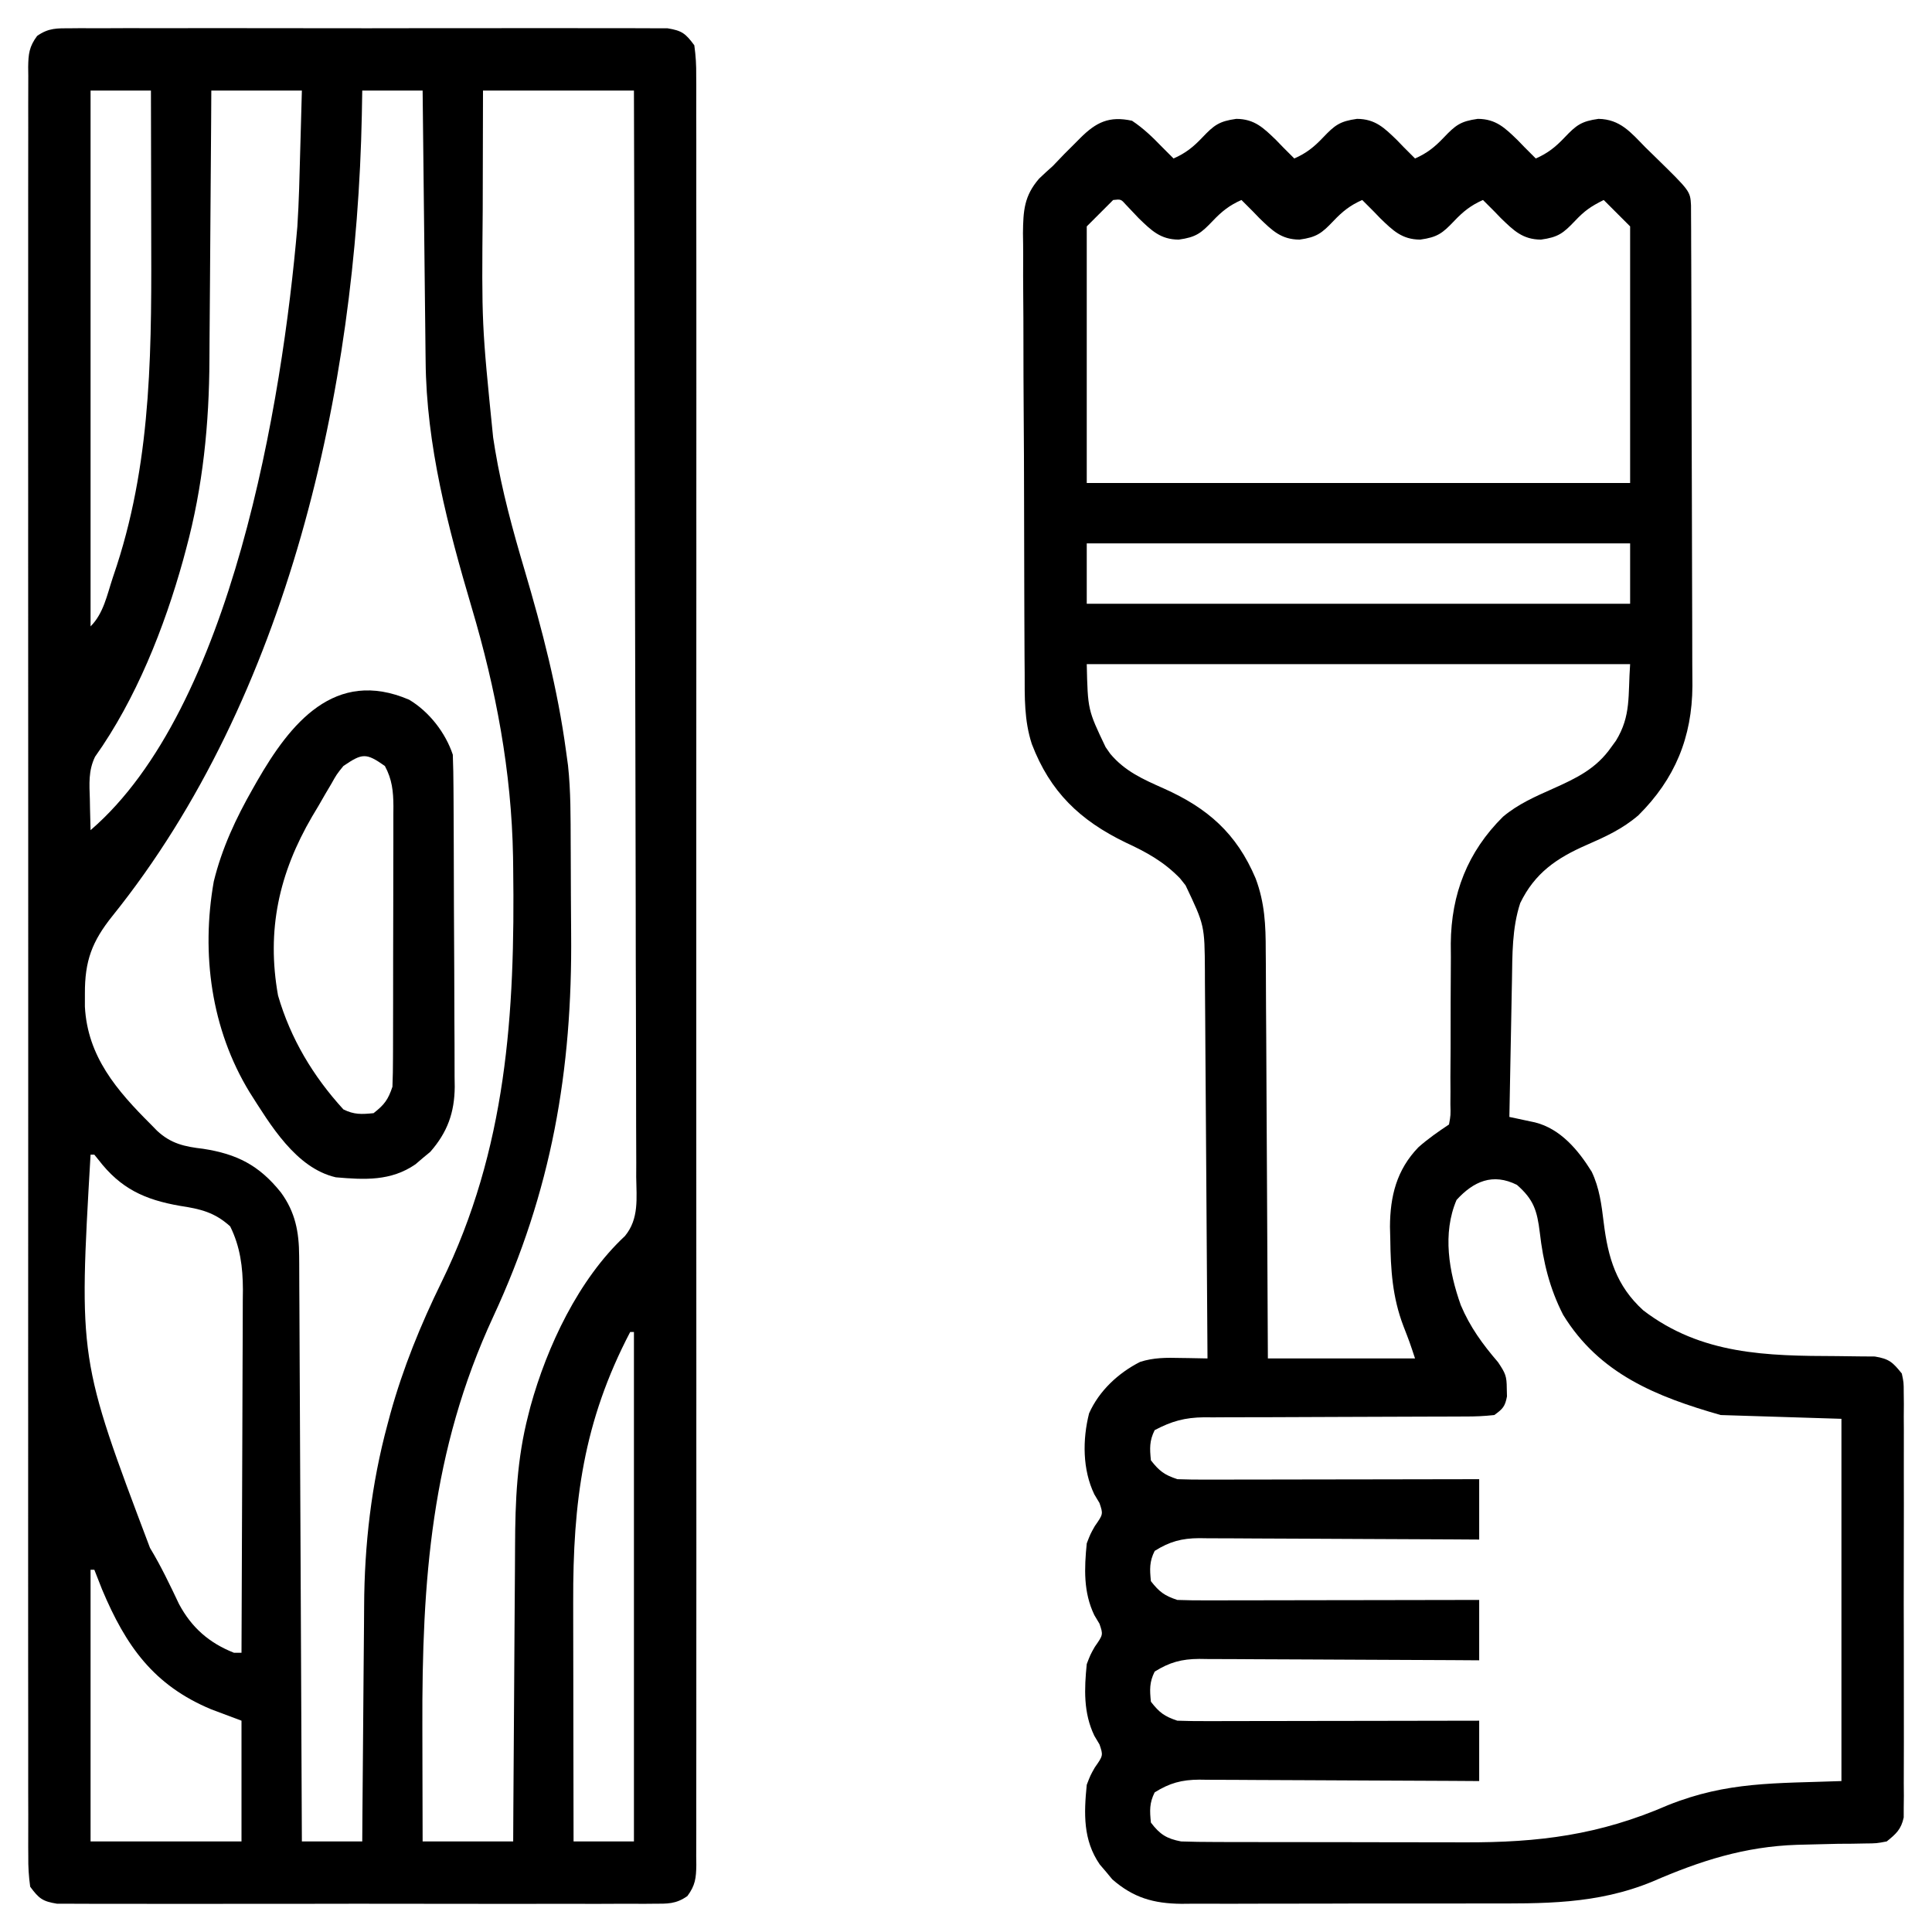
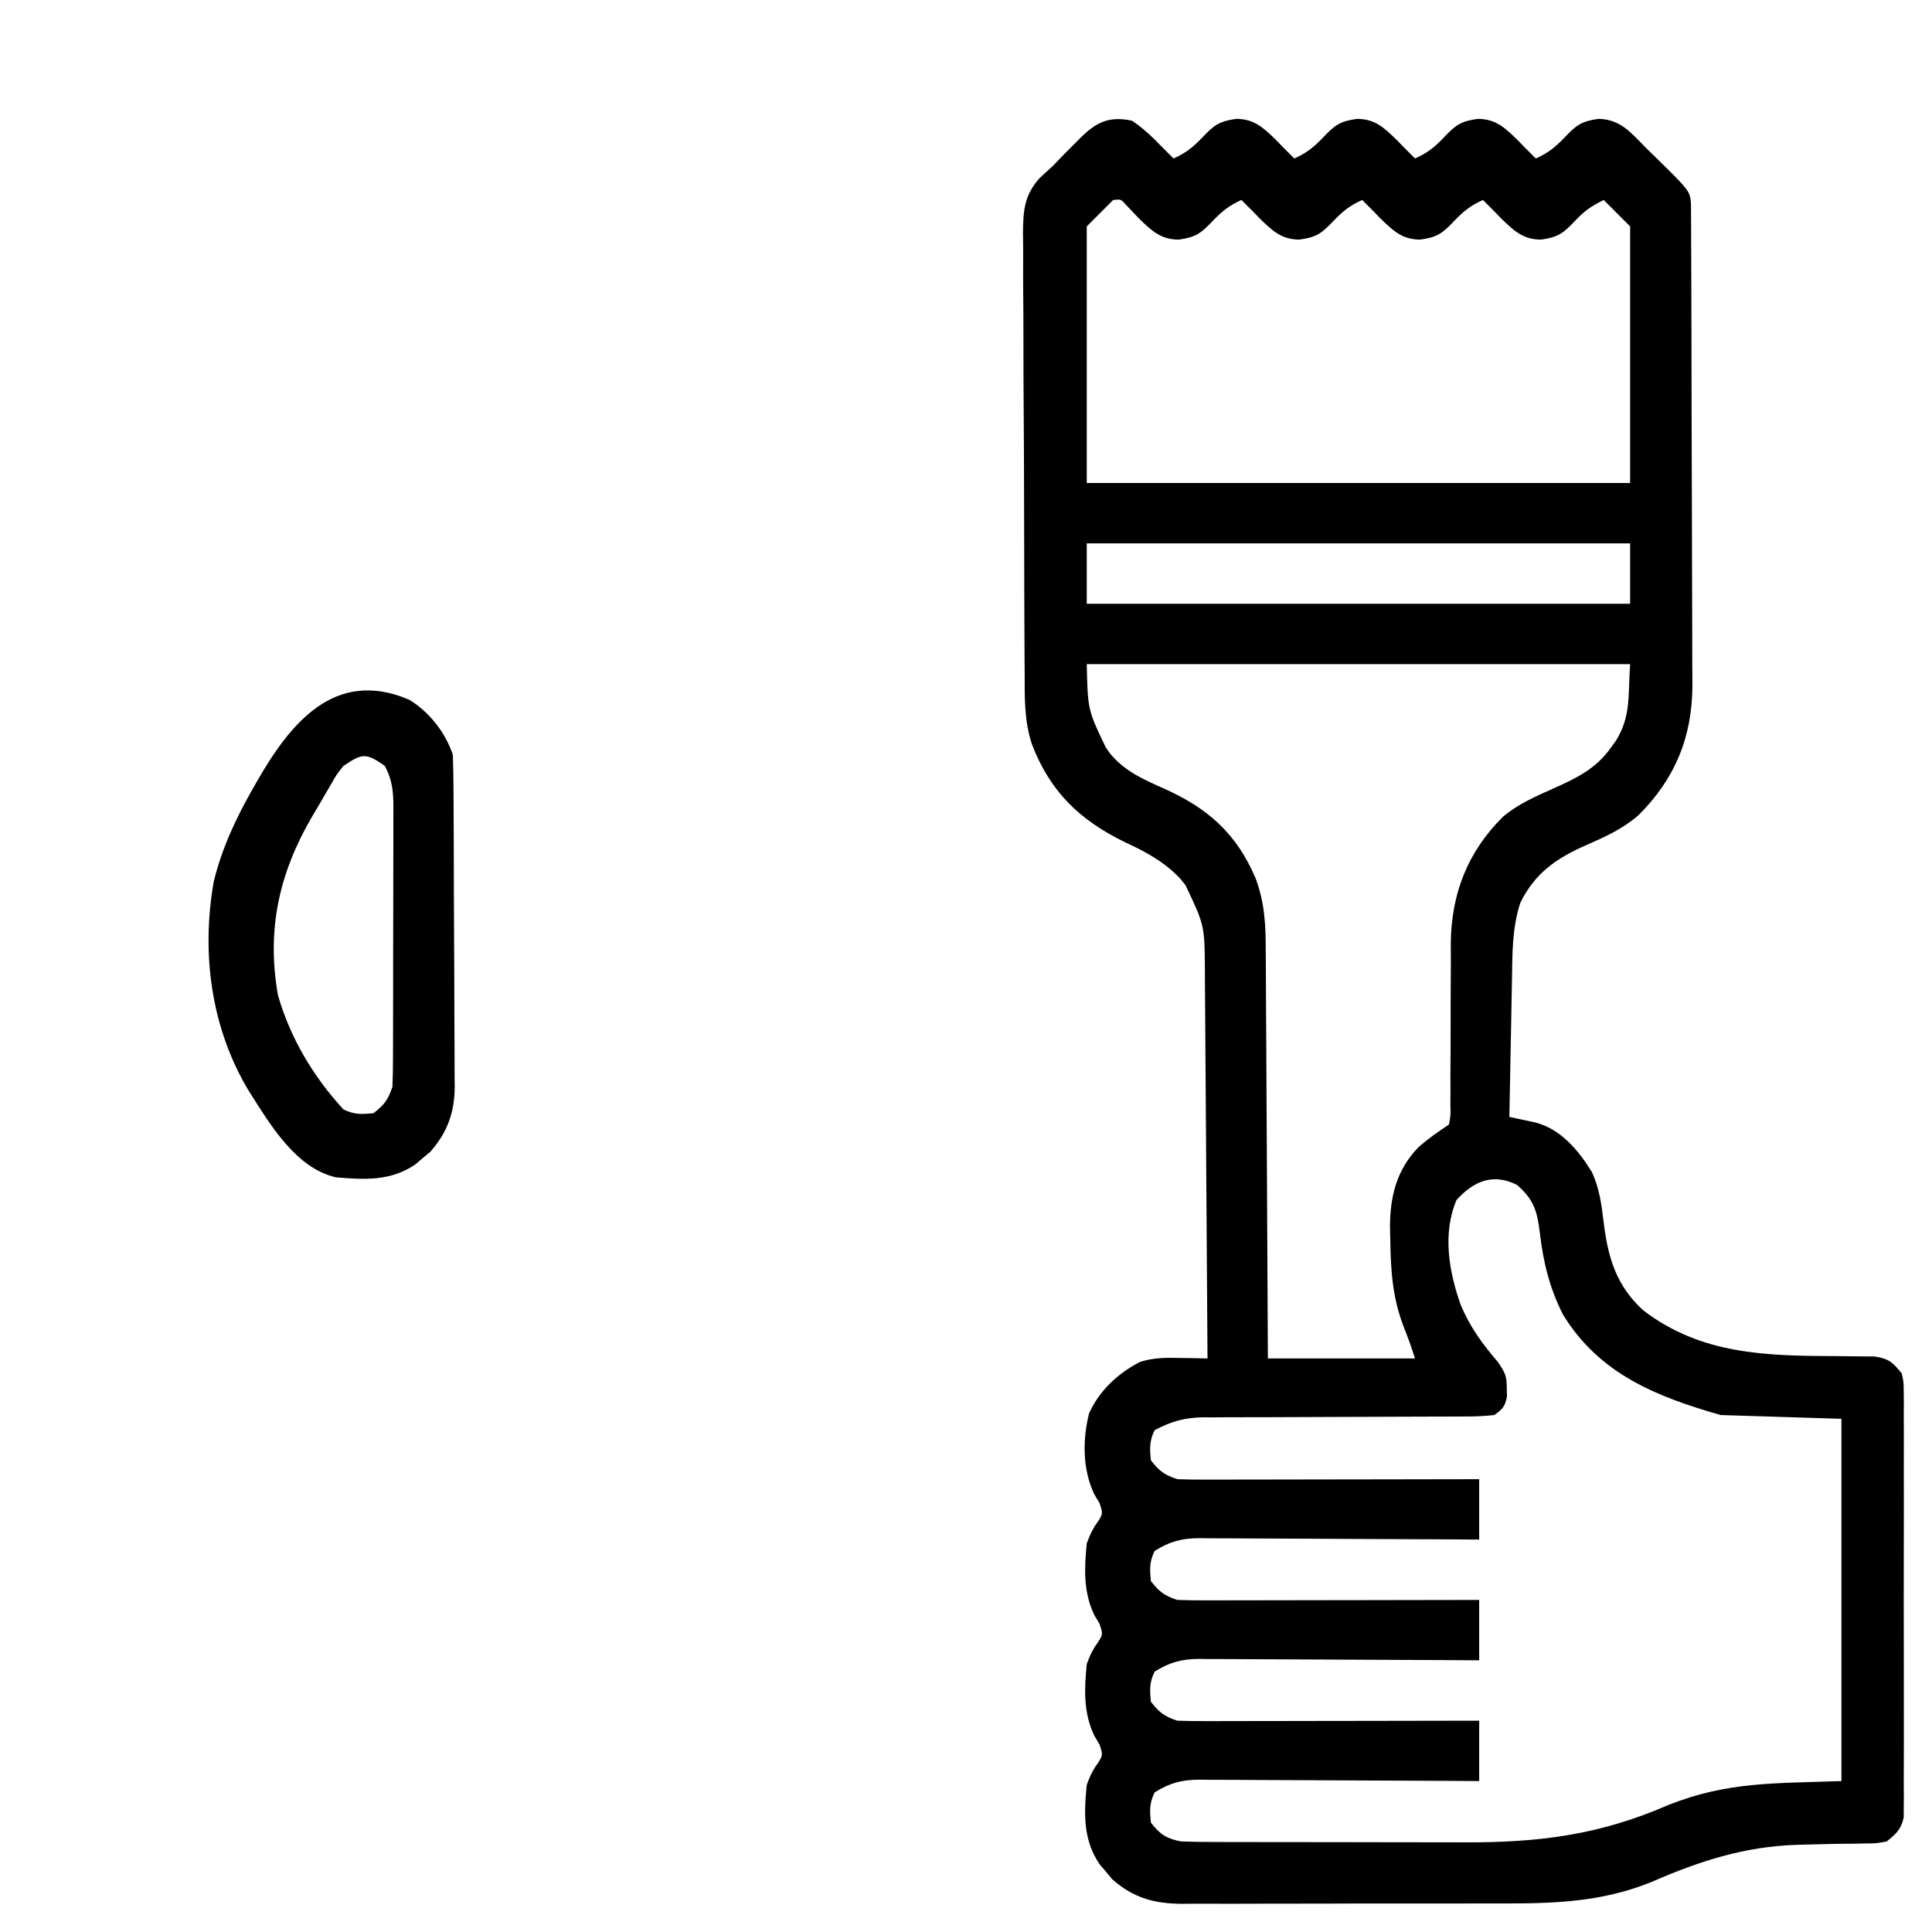
<svg xmlns="http://www.w3.org/2000/svg" version="1.1" width="512" height="512">
-   <path d="M0 0 C1.03 -0.009 1.03 -0.009 2.081 -0.019 C4.381 -0.035 6.68 -0.022 8.98 -0.01 C10.63 -0.015 12.279 -0.022 13.928 -0.031 C18.408 -0.049 22.887 -0.042 27.366 -0.029 C32.051 -0.019 36.737 -0.029 41.422 -0.035 C49.29 -0.042 57.159 -0.033 65.027 -0.014 C74.127 0.008 83.227 0.001 92.327 -0.021 C100.137 -0.039 107.947 -0.042 115.757 -0.031 C120.423 -0.025 125.088 -0.024 129.754 -0.037 C134.141 -0.049 138.527 -0.041 142.913 -0.018 C144.524 -0.012 146.135 -0.014 147.746 -0.023 C149.943 -0.034 152.139 -0.02 154.336 0 C156.181 0.002 156.181 0.002 158.063 0.005 C161.925 0.631 162.849 1.385 165.168 4.508 C165.56 7.339 165.706 9.78 165.671 12.61 C165.677 13.438 165.683 14.265 165.689 15.117 C165.704 17.908 165.69 20.698 165.676 23.488 C165.681 25.502 165.687 27.515 165.695 29.529 C165.712 35.076 165.703 40.623 165.691 46.171 C165.682 52.147 165.696 58.124 165.707 64.101 C165.724 75.138 165.722 86.175 165.711 97.211 C165.701 107.406 165.698 117.601 165.703 127.797 C165.704 128.472 165.704 129.148 165.704 129.844 C165.705 132.587 165.707 135.329 165.708 138.072 C165.72 163.812 165.709 189.552 165.688 215.292 C165.669 238.171 165.67 261.05 165.689 283.93 C165.711 309.622 165.719 335.314 165.707 361.006 C165.706 363.744 165.704 366.482 165.703 369.219 C165.703 369.893 165.703 370.568 165.702 371.262 C165.698 381.452 165.703 391.642 165.713 401.832 C165.725 413.415 165.721 424.999 165.7 436.583 C165.689 442.497 165.685 448.411 165.699 454.326 C165.71 459.734 165.704 465.142 165.683 470.55 C165.678 472.513 165.681 474.475 165.69 476.437 C165.702 479.094 165.69 481.749 165.671 484.406 C165.685 485.563 165.685 485.563 165.7 486.743 C165.651 490.215 165.427 492.159 163.331 494.983 C160.273 497.139 158.059 497.011 154.336 497.016 C153.306 497.025 153.306 497.025 152.255 497.035 C149.955 497.051 147.656 497.038 145.355 497.026 C143.706 497.031 142.057 497.038 140.408 497.047 C135.928 497.065 131.449 497.058 126.97 497.045 C122.285 497.035 117.599 497.044 112.914 497.051 C105.046 497.058 97.177 497.048 89.309 497.029 C80.209 497.008 71.109 497.015 62.009 497.037 C54.199 497.055 46.389 497.057 38.579 497.047 C33.913 497.041 29.247 497.04 24.582 497.053 C20.195 497.065 15.809 497.057 11.423 497.034 C9.812 497.028 8.201 497.03 6.59 497.039 C4.393 497.05 2.197 497.036 0 497.016 C-1.845 497.014 -1.845 497.014 -3.727 497.011 C-7.589 496.385 -8.514 495.631 -10.832 492.508 C-11.224 489.677 -11.37 487.236 -11.335 484.406 C-11.341 483.578 -11.347 482.751 -11.353 481.899 C-11.368 479.108 -11.354 476.318 -11.34 473.527 C-11.345 471.514 -11.351 469.5 -11.359 467.487 C-11.376 461.94 -11.367 456.393 -11.355 450.845 C-11.346 444.868 -11.36 438.892 -11.371 432.915 C-11.388 421.878 -11.386 410.841 -11.375 399.805 C-11.365 389.609 -11.363 379.414 -11.367 369.219 C-11.368 368.544 -11.368 367.868 -11.368 367.172 C-11.369 364.429 -11.371 361.687 -11.372 358.944 C-11.384 333.204 -11.373 307.464 -11.352 281.724 C-11.333 258.845 -11.334 235.965 -11.354 213.086 C-11.375 187.394 -11.383 161.702 -11.371 136.01 C-11.37 133.272 -11.369 130.534 -11.367 127.797 C-11.367 127.122 -11.367 126.448 -11.366 125.754 C-11.362 115.564 -11.367 105.374 -11.377 95.184 C-11.389 83.6 -11.385 72.017 -11.364 60.433 C-11.354 54.519 -11.35 48.604 -11.363 42.69 C-11.375 37.282 -11.368 31.874 -11.347 26.465 C-11.342 24.503 -11.345 22.541 -11.354 20.579 C-11.366 17.922 -11.354 15.267 -11.335 12.61 C-11.345 11.839 -11.354 11.068 -11.364 10.273 C-11.315 6.801 -11.091 4.857 -8.995 2.033 C-5.937 -0.124 -3.723 0.005 0 0 Z M5.168 16.508 C5.168 63.368 5.168 110.228 5.168 158.508 C8.616 155.06 9.527 150.194 11.043 145.633 C11.4 144.561 11.757 143.489 12.125 142.385 C21.635 113.033 21.322 83.247 21.237 52.754 C21.226 48.657 21.222 44.56 21.217 40.463 C21.206 32.478 21.189 24.493 21.168 16.508 C15.888 16.508 10.608 16.508 5.168 16.508 Z M37.168 16.508 C37.153 19.13 37.139 21.751 37.124 24.452 C37.073 33.193 37.006 41.934 36.932 50.675 C36.888 55.966 36.849 61.256 36.822 66.547 C36.795 71.669 36.755 76.792 36.705 81.914 C36.688 83.851 36.677 85.788 36.67 87.726 C36.609 104.799 34.953 121.48 30.48 138.008 C30.225 138.962 29.969 139.915 29.706 140.898 C24.718 158.837 17.204 177.811 6.355 193.055 C4.56 196.765 4.848 200.262 4.98 204.32 C4.994 205.109 5.008 205.897 5.021 206.709 C5.057 208.642 5.11 210.575 5.168 212.508 C42.601 180.337 56.009 98.716 59.969 52.578 C60.406 45.833 60.552 39.076 60.73 32.32 C60.774 30.781 60.817 29.241 60.861 27.701 C60.968 23.97 61.068 20.239 61.168 16.508 C53.248 16.508 45.328 16.508 37.168 16.508 Z M77.168 16.508 C77.131 18.649 77.093 20.79 77.055 22.996 C75.607 95.408 57.563 177.282 10.988 235.219 C5.538 242.017 3.622 247.158 3.668 255.883 C3.667 257.004 3.666 258.125 3.666 259.28 C4.363 272.499 12.104 281.48 21.168 290.508 C21.954 291.313 21.954 291.313 22.756 292.135 C26.46 295.609 30.11 296.382 34.98 296.945 C43.955 298.328 49.835 301.305 55.605 308.508 C59.432 313.741 60.417 318.98 60.446 325.38 C60.452 326.046 60.458 326.713 60.464 327.4 C60.481 329.62 60.484 331.84 60.487 334.06 C60.496 335.657 60.506 337.254 60.517 338.851 C60.545 343.177 60.56 347.503 60.573 351.829 C60.588 356.353 60.615 360.878 60.641 365.402 C60.687 373.965 60.724 382.529 60.757 391.092 C60.796 400.843 60.845 410.594 60.895 420.345 C60.999 440.399 61.088 460.453 61.168 480.508 C66.448 480.508 71.728 480.508 77.168 480.508 C77.183 478.22 77.197 475.931 77.212 473.573 C77.263 465.93 77.33 458.287 77.404 450.643 C77.448 446.019 77.487 441.394 77.514 436.769 C77.541 432.289 77.581 427.808 77.631 423.328 C77.648 421.636 77.659 419.945 77.666 418.253 C77.733 401.915 79.582 385.814 83.855 370.008 C84.109 369.057 84.362 368.106 84.624 367.127 C87.97 355.045 92.665 343.539 98.173 332.291 C115.446 296.983 117.686 261.134 117.168 222.508 C117.155 221.54 117.143 220.573 117.13 219.576 C116.726 196.926 112.601 175.17 106.168 153.508 C99.87 132.184 94.143 110.525 93.963 88.142 C93.953 87.361 93.943 86.579 93.933 85.774 C93.901 83.226 93.876 80.677 93.852 78.129 C93.831 76.348 93.81 74.568 93.789 72.787 C93.734 68.126 93.684 63.466 93.636 58.805 C93.585 54.039 93.53 49.272 93.475 44.506 C93.367 35.173 93.266 25.841 93.168 16.508 C87.888 16.508 82.608 16.508 77.168 16.508 Z M109.168 16.508 C109.147 23.701 109.127 30.894 109.116 38.087 C109.111 41.439 109.104 44.791 109.093 48.143 C108.82 78.394 108.82 78.394 111.855 108.445 C112.028 109.533 112.201 110.621 112.38 111.742 C114.194 122.566 117.047 132.999 120.168 143.508 C124.854 159.376 128.949 175.084 131.168 191.508 C131.431 193.411 131.431 193.411 131.698 195.352 C132.443 202.224 132.374 209.135 132.406 216.039 C132.41 216.783 132.414 217.527 132.419 218.293 C132.439 222.245 132.454 226.196 132.463 230.148 C132.472 233.36 132.493 236.571 132.525 239.782 C132.881 276.283 127.319 308.212 111.867 341.473 C95.41 377.009 92.969 411.445 93.099 450.163 C93.11 453.596 93.114 457.03 93.119 460.463 C93.13 467.145 93.147 473.826 93.168 480.508 C101.088 480.508 109.008 480.508 117.168 480.508 C117.183 477.618 117.197 474.728 117.212 471.75 C117.263 462.151 117.329 452.551 117.404 442.952 C117.448 437.138 117.488 431.324 117.514 425.51 C117.541 419.888 117.581 414.266 117.631 408.645 C117.648 406.511 117.659 404.377 117.666 402.243 C117.704 390.292 118.164 379.119 121.168 367.508 C121.456 366.377 121.456 366.377 121.749 365.224 C126.155 349.262 134.52 331.505 146.78 320.072 C150.56 315.5 149.841 310.051 149.769 304.397 C149.776 302.552 149.776 302.552 149.782 300.669 C149.789 297.262 149.773 293.856 149.748 290.449 C149.727 286.772 149.734 283.095 149.738 279.418 C149.74 273.05 149.725 266.683 149.697 260.315 C149.656 251.108 149.643 241.901 149.637 232.695 C149.626 217.757 149.592 202.819 149.545 187.881 C149.499 173.372 149.464 158.862 149.443 144.352 C149.441 143.458 149.44 142.563 149.439 141.641 C149.432 137.154 149.426 132.666 149.42 128.179 C149.368 90.955 149.278 53.731 149.168 16.508 C135.968 16.508 122.768 16.508 109.168 16.508 Z M5.168 298.508 C2.018 352.725 2.018 352.725 20.917 402.715 C23.827 407.519 26.211 412.552 28.621 417.621 C31.957 423.846 36.59 427.907 43.168 430.508 C43.828 430.508 44.488 430.508 45.168 430.508 C45.238 417.103 45.291 403.699 45.323 390.294 C45.339 384.07 45.36 377.845 45.394 371.62 C45.427 365.61 45.445 359.599 45.453 353.589 C45.458 351.299 45.469 349.009 45.485 346.72 C45.507 343.505 45.51 340.291 45.509 337.077 C45.519 336.136 45.53 335.196 45.541 334.228 C45.514 328.3 44.83 322.881 42.168 317.508 C38.044 313.773 34.276 312.887 28.855 312.07 C19.47 310.431 13.115 307.49 7.262 299.863 C6.72 299.192 6.72 299.192 6.168 298.508 C5.838 298.508 5.508 298.508 5.168 298.508 Z M148.168 345.508 C135.739 369.279 132.99 390.516 133.07 417.031 C133.072 418.872 133.074 420.713 133.075 422.554 C133.078 427.351 133.088 432.148 133.099 436.945 C133.11 441.859 133.114 446.773 133.119 451.688 C133.13 461.294 133.147 470.901 133.168 480.508 C138.448 480.508 143.728 480.508 149.168 480.508 C149.168 435.958 149.168 391.408 149.168 345.508 C148.838 345.508 148.508 345.508 148.168 345.508 Z M5.168 408.508 C5.168 432.268 5.168 456.028 5.168 480.508 C18.368 480.508 31.568 480.508 45.168 480.508 C45.168 469.948 45.168 459.388 45.168 448.508 C42.528 447.518 39.888 446.528 37.168 445.508 C21.884 439.138 14.534 428.73 8.23 413.758 C7.534 412.011 6.843 410.263 6.168 408.508 C5.838 408.508 5.508 408.508 5.168 408.508 Z " fill="#000000" transform="translate(18.832,7.492)" />
  <path d="M0 0 C3.022 2.002 5.489 4.399 8 7 C8.571 7.571 9.142 8.142 9.73 8.73 C10.149 9.149 10.568 9.568 11 10 C14.186 8.604 16.239 6.954 18.625 4.438 C21.714 1.194 23.043 0.132 27.625 -0.5 C32.479 -0.473 34.871 1.918 38.238 5.176 C38.82 5.778 39.401 6.38 40 7 C40.571 7.571 41.142 8.142 41.73 8.73 C42.149 9.149 42.568 9.568 43 10 C46.186 8.604 48.239 6.954 50.625 4.438 C53.714 1.194 55.043 0.132 59.625 -0.5 C64.479 -0.473 66.871 1.918 70.238 5.176 C70.82 5.778 71.401 6.38 72 7 C72.571 7.571 73.142 8.142 73.73 8.73 C74.149 9.149 74.568 9.568 75 10 C78.186 8.604 80.239 6.954 82.625 4.438 C85.714 1.194 87.043 0.132 91.625 -0.5 C96.479 -0.473 98.871 1.918 102.238 5.176 C103.11 6.079 103.11 6.079 104 7 C104.571 7.571 105.142 8.142 105.73 8.73 C106.149 9.149 106.568 9.568 107 10 C110.186 8.604 112.239 6.954 114.625 4.438 C117.714 1.194 119.043 0.132 123.625 -0.5 C129.373 -0.386 132.173 3.079 136 7 C136.969 7.95 137.941 8.898 138.914 9.844 C147.926 18.67 147.926 18.67 148.134 22.402 C148.141 23.926 148.141 23.926 148.147 25.481 C148.158 27.229 148.158 27.229 148.169 29.011 C148.172 30.296 148.174 31.58 148.177 32.904 C148.183 34.266 148.19 35.628 148.197 36.989 C148.218 41.471 148.228 45.952 148.238 50.434 C148.242 51.978 148.246 53.522 148.251 55.067 C148.27 62.329 148.284 69.591 148.292 76.853 C148.302 85.221 148.328 93.589 148.369 101.957 C148.399 108.432 148.414 114.907 148.417 121.382 C148.419 125.245 148.428 129.108 148.453 132.971 C148.477 136.613 148.481 140.254 148.471 143.896 C148.47 145.854 148.489 147.811 148.509 149.769 C148.429 163.383 143.883 174.442 134.188 184.062 C129.977 187.686 125.473 189.737 120.438 191.938 C112.557 195.385 106.736 199.348 102.871 207.332 C100.685 214.028 100.801 220.99 100.684 227.965 C100.652 229.515 100.652 229.515 100.621 231.096 C100.556 234.376 100.496 237.657 100.438 240.938 C100.394 243.17 100.351 245.402 100.307 247.635 C100.2 253.09 100.098 258.545 100 264 C100.932 264.196 100.932 264.196 101.884 264.396 C103.104 264.658 103.104 264.658 104.349 264.926 C105.56 265.183 105.56 265.183 106.795 265.446 C113.564 267.147 118.272 272.794 121.82 278.52 C123.878 282.845 124.426 287.282 125 292 C126.148 301.331 128.331 308.757 135.488 315.262 C150.877 327.037 168.192 327.331 186.795 327.381 C188.898 327.39 190.999 327.424 193.102 327.461 C194.332 327.469 195.563 327.477 196.831 327.486 C200.66 328.107 201.604 329.019 204 332 C204.503 334.355 204.503 334.355 204.508 337.01 C204.519 338.019 204.53 339.029 204.542 340.069 C204.534 341.17 204.526 342.271 204.518 343.406 C204.525 344.571 204.532 345.735 204.539 346.935 C204.556 350.79 204.545 354.645 204.531 358.5 C204.534 361.175 204.538 363.85 204.543 366.525 C204.55 372.134 204.541 377.743 204.521 383.352 C204.5 389.834 204.507 396.316 204.529 402.799 C204.547 408.367 204.55 413.934 204.539 419.502 C204.533 422.827 204.534 426.151 204.545 429.476 C204.555 433.182 204.54 436.888 204.518 440.594 C204.526 441.695 204.534 442.797 204.542 443.931 C204.531 444.941 204.52 445.95 204.508 446.99 C204.506 447.866 204.505 448.742 204.503 449.645 C203.83 452.795 202.477 454.007 200 456 C197.305 456.514 197.305 456.514 194.23 456.539 C192.537 456.571 192.537 456.571 190.809 456.604 C189.017 456.615 189.017 456.615 187.188 456.625 C184.729 456.68 182.271 456.74 179.812 456.805 C178.632 456.834 177.451 456.863 176.234 456.894 C162.368 457.35 150.596 461.127 137.938 466.625 C123.117 472.744 108.891 472.459 93.074 472.434 C90.556 472.438 88.038 472.443 85.52 472.449 C80.264 472.458 75.008 472.456 69.753 472.446 C63.695 472.435 57.639 472.449 51.581 472.475 C45.721 472.5 39.862 472.503 34.002 472.496 C31.521 472.496 29.041 472.502 26.561 472.515 C23.096 472.53 19.632 472.519 16.167 472.502 C15.15 472.511 14.133 472.521 13.086 472.531 C5.728 472.455 0.346 470.932 -5.242 466.035 C-5.781 465.384 -6.32 464.733 -6.875 464.062 C-7.429 463.414 -7.984 462.766 -8.555 462.098 C-13.007 455.636 -12.756 448.591 -12 441 C-11.031 438.484 -11.031 438.484 -9.875 436.438 C-7.632 433.232 -7.632 433.232 -8.625 430.312 C-9.306 429.168 -9.306 429.168 -10 428 C-12.912 421.918 -12.658 415.606 -12 409 C-11.031 406.484 -11.031 406.484 -9.875 404.438 C-7.632 401.232 -7.632 401.232 -8.625 398.312 C-9.306 397.168 -9.306 397.168 -10 396 C-12.912 389.918 -12.658 383.606 -12 377 C-11.031 374.484 -11.031 374.484 -9.875 372.438 C-7.632 369.232 -7.632 369.232 -8.625 366.312 C-9.306 365.168 -9.306 365.168 -10 364 C-13.134 357.456 -13.146 349.54 -11.383 342.555 C-8.744 336.6 -3.632 331.835 2.143 328.917 C5.736 327.764 9.086 327.782 12.812 327.875 C13.505 327.884 14.198 327.893 14.912 327.902 C16.608 327.926 18.304 327.962 20 328 C19.916 313.7 19.821 299.4 19.712 285.1 C19.663 278.46 19.616 271.819 19.578 265.179 C19.541 258.766 19.495 252.354 19.442 245.941 C19.423 243.499 19.408 241.056 19.397 238.614 C19.38 235.184 19.351 231.755 19.319 228.325 C19.317 227.323 19.315 226.321 19.312 225.288 C19.23 213.222 19.23 213.222 14.188 202.625 C13.707 202.019 13.226 201.413 12.73 200.789 C8.407 196.319 3.804 193.82 -1.75 191.25 C-13.788 185.413 -21.707 177.868 -26.552 165.185 C-28.591 158.946 -28.451 152.763 -28.452 146.254 C-28.462 144.886 -28.474 143.518 -28.487 142.151 C-28.518 138.461 -28.529 134.771 -28.535 131.081 C-28.539 128.771 -28.547 126.462 -28.557 124.152 C-28.591 116.083 -28.608 108.015 -28.611 99.946 C-28.614 92.441 -28.654 84.937 -28.712 77.433 C-28.76 70.972 -28.781 64.512 -28.781 58.051 C-28.781 54.2 -28.793 50.349 -28.832 46.498 C-28.868 42.877 -28.87 39.258 -28.847 35.636 C-28.842 33.684 -28.873 31.732 -28.904 29.78 C-28.834 23.848 -28.605 19.94 -24.636 15.346 C-23.448 14.205 -22.237 13.087 -21 12 C-19.987 10.955 -18.98 9.905 -17.98 8.848 C-17.059 7.929 -16.137 7.009 -15.188 6.062 C-14.473 5.342 -14.473 5.342 -13.744 4.607 C-9.514 0.389 -6.066 -1.328 0 0 Z M-5 21 C-7.31 23.31 -9.62 25.62 -12 28 C-12 50.44 -12 72.88 -12 96 C35.52 96 83.04 96 132 96 C132 73.56 132 51.12 132 28 C129.69 25.69 127.38 23.38 125 21 C121.508 22.746 119.951 23.845 117.375 26.562 C114.286 29.806 112.957 30.868 108.375 31.5 C103.521 31.473 101.129 29.082 97.762 25.824 C97.18 25.222 96.599 24.62 96 24 C95.429 23.429 94.858 22.858 94.27 22.27 C93.851 21.851 93.432 21.432 93 21 C89.814 22.396 87.761 24.046 85.375 26.562 C82.286 29.806 80.957 30.868 76.375 31.5 C71.521 31.473 69.129 29.082 65.762 25.824 C65.18 25.222 64.599 24.62 64 24 C63.429 23.429 62.858 22.858 62.27 22.27 C61.851 21.851 61.432 21.432 61 21 C57.814 22.396 55.761 24.046 53.375 26.562 C50.286 29.806 48.957 30.868 44.375 31.5 C39.521 31.473 37.129 29.082 33.762 25.824 C33.18 25.222 32.599 24.62 32 24 C31.429 23.429 30.858 22.858 30.27 22.27 C29.851 21.851 29.432 21.432 29 21 C25.814 22.396 23.761 24.046 21.375 26.562 C18.286 29.806 16.957 30.868 12.375 31.5 C7.521 31.473 5.129 29.082 1.762 25.824 C0.628 24.65 -0.495 23.466 -1.605 22.27 C-2.932 20.776 -2.932 20.776 -5 21 Z M-12 112 C-12 117.28 -12 122.56 -12 128 C35.52 128 83.04 128 132 128 C132 122.72 132 117.44 132 112 C84.48 112 36.96 112 -12 112 Z M-12 144 C-11.723 156.115 -11.723 156.115 -7 166 C-6.395 166.868 -6.395 166.868 -5.777 167.754 C-1.868 172.414 2.939 174.518 8.375 176.938 C20.025 182.135 27.715 188.846 32.767 200.818 C35.18 207.271 35.441 213.195 35.432 220.037 C35.448 221.795 35.448 221.795 35.463 223.588 C35.493 227.435 35.503 231.282 35.512 235.129 C35.529 237.806 35.547 240.484 35.566 243.162 C35.61 249.472 35.638 255.783 35.661 262.094 C35.689 269.284 35.732 276.474 35.778 283.664 C35.87 298.442 35.94 313.221 36 328 C48.87 328 61.74 328 75 328 C73.572 323.684 73.572 323.684 71.93 319.449 C68.993 311.76 68.539 304.489 68.438 296.312 C68.411 295.256 68.384 294.199 68.357 293.11 C68.394 285.011 70.116 278.032 75.873 272.056 C78.442 269.775 81.141 267.906 84 266 C84.45 263.536 84.45 263.536 84.369 260.623 C84.376 259.498 84.383 258.372 84.39 257.213 C84.381 255.377 84.381 255.377 84.371 253.504 C84.388 250.917 84.406 248.331 84.424 245.744 C84.437 241.663 84.438 237.582 84.436 233.5 C84.436 229.564 84.467 225.628 84.496 221.691 C84.488 220.486 84.48 219.28 84.471 218.038 C84.585 204.913 88.914 193.752 98.312 184.438 C102.327 181.068 106.819 179.121 111.562 177 C117.78 174.216 122.997 171.743 127 166 C127.414 165.432 127.828 164.863 128.254 164.277 C132.306 157.628 131.4 152.401 132 144 C84.48 144 36.96 144 -12 144 Z M86 286 C82.216 294.872 83.975 305.029 87.125 313.875 C89.584 319.697 92.908 324.238 97 329 C98.979 331.969 99.294 332.657 99.312 336 C99.329 336.681 99.346 337.361 99.363 338.062 C98.861 340.74 98.233 341.408 96 343 C93.308 343.294 90.844 343.407 88.151 343.385 C86.953 343.393 86.953 343.393 85.731 343.401 C83.996 343.411 82.261 343.414 80.526 343.411 C77.776 343.406 75.027 343.42 72.277 343.439 C66.435 343.476 60.593 343.49 54.75 343.5 C47.993 343.512 41.236 343.534 34.478 343.58 C31.776 343.594 29.073 343.589 26.371 343.585 C24.703 343.594 23.034 343.604 21.366 343.615 C20.62 343.609 19.874 343.603 19.105 343.597 C13.96 343.657 10.481 344.64 6 347 C4.58 349.841 4.685 351.855 5 355 C7.232 357.848 8.55 358.85 12 360 C14.571 360.091 17.114 360.126 19.684 360.114 C20.465 360.114 21.246 360.114 22.05 360.114 C24.631 360.113 27.212 360.105 29.793 360.098 C31.582 360.096 33.372 360.094 35.161 360.093 C39.871 360.09 44.581 360.08 49.291 360.069 C54.097 360.058 58.903 360.054 63.709 360.049 C73.139 360.038 82.57 360.021 92 360 C92 365.28 92 370.56 92 376 C88.412 375.976 88.412 375.976 84.751 375.952 C76.841 375.903 68.93 375.87 61.019 375.845 C56.223 375.829 51.428 375.808 46.632 375.774 C42.003 375.741 37.373 375.723 32.744 375.715 C30.979 375.71 29.215 375.699 27.45 375.683 C24.975 375.661 22.5 375.658 20.025 375.659 C19.298 375.649 18.572 375.638 17.823 375.627 C13.157 375.655 9.957 376.522 6 379 C4.58 381.841 4.685 383.855 5 387 C7.232 389.848 8.55 390.85 12 392 C14.571 392.091 17.114 392.126 19.684 392.114 C20.465 392.114 21.246 392.114 22.05 392.114 C24.631 392.113 27.212 392.105 29.793 392.098 C31.582 392.096 33.372 392.094 35.161 392.093 C39.871 392.09 44.581 392.08 49.291 392.069 C54.097 392.058 58.903 392.054 63.709 392.049 C73.139 392.038 82.57 392.021 92 392 C92 397.28 92 402.56 92 408 C88.412 407.976 88.412 407.976 84.751 407.952 C76.841 407.903 68.93 407.87 61.019 407.845 C56.223 407.829 51.428 407.808 46.632 407.774 C42.003 407.741 37.373 407.723 32.744 407.715 C30.979 407.71 29.215 407.699 27.45 407.683 C24.975 407.661 22.5 407.658 20.025 407.659 C19.298 407.649 18.572 407.638 17.823 407.627 C13.157 407.655 9.957 408.522 6 411 C4.58 413.841 4.685 415.855 5 419 C7.232 421.848 8.55 422.85 12 424 C14.571 424.091 17.114 424.126 19.684 424.114 C20.465 424.114 21.246 424.114 22.05 424.114 C24.631 424.113 27.212 424.105 29.793 424.098 C31.582 424.096 33.372 424.094 35.161 424.093 C39.871 424.09 44.581 424.08 49.291 424.069 C54.097 424.058 58.903 424.054 63.709 424.049 C73.139 424.038 82.57 424.021 92 424 C92 429.28 92 434.56 92 440 C88.412 439.976 88.412 439.976 84.751 439.952 C76.841 439.903 68.93 439.87 61.019 439.845 C56.223 439.829 51.428 439.808 46.632 439.774 C42.003 439.741 37.373 439.723 32.744 439.715 C30.979 439.71 29.215 439.699 27.45 439.683 C24.975 439.661 22.5 439.658 20.025 439.659 C19.298 439.649 18.572 439.638 17.823 439.627 C13.157 439.655 9.957 440.522 6 443 C4.58 445.841 4.685 447.855 5 451 C7.385 454.151 9.193 455.272 13 456 C15.956 456.1 18.889 456.147 21.845 456.145 C22.738 456.149 23.632 456.152 24.552 456.155 C27.51 456.165 30.468 456.167 33.426 456.168 C35.492 456.171 37.557 456.175 39.623 456.178 C43.962 456.184 48.3 456.186 52.639 456.185 C58.162 456.185 63.684 456.199 69.207 456.216 C73.481 456.227 77.754 456.229 82.027 456.229 C84.061 456.23 86.094 456.234 88.128 456.242 C107.796 456.31 123.788 454.313 142.062 446.375 C157.815 440.074 170.484 440.649 188 440 C188 408.32 188 376.64 188 344 C177.44 343.67 166.88 343.34 156 343 C138.997 338.142 123.848 332.113 114.242 316.43 C110.655 309.413 108.958 302.422 108.062 294.625 C107.347 288.791 106.428 285.875 102 282 C95.591 278.795 90.504 281.067 86 286 Z " fill="#000000" transform="translate(300,32)" />
  <path d="M0 0 C5.308 3.18 9.62 8.734 11.562 14.562 C11.675 17.548 11.73 20.511 11.74 23.497 C11.746 24.411 11.753 25.325 11.759 26.267 C11.779 29.297 11.791 32.326 11.801 35.355 C11.805 36.391 11.809 37.426 11.813 38.493 C11.834 43.975 11.848 49.456 11.858 54.938 C11.869 60.593 11.903 66.247 11.943 71.901 C11.969 76.255 11.977 80.609 11.981 84.963 C11.986 87.047 11.997 89.131 12.016 91.215 C12.04 94.137 12.039 97.059 12.032 99.981 C12.045 100.836 12.058 101.691 12.071 102.572 C12.012 109.418 10.135 114.627 5.598 119.805 C4.947 120.344 4.296 120.882 3.625 121.438 C2.977 121.992 2.328 122.546 1.66 123.117 C-4.848 127.602 -11.802 127.222 -19.438 126.562 C-30.044 124.12 -36.83 112.593 -42.328 103.959 C-52.491 87.27 -55.165 67.319 -51.785 48.156 C-49.633 39.362 -45.911 31.401 -41.438 23.562 C-41.053 22.884 -40.668 22.206 -40.271 21.508 C-31.572 6.4 -19.772 -8.49 0 0 Z M-17.438 17.562 C-19.201 19.738 -19.201 19.738 -20.629 22.281 C-21.181 23.215 -21.734 24.148 -22.303 25.109 C-22.863 26.084 -23.423 27.058 -24 28.062 C-24.564 29.006 -25.128 29.95 -25.709 30.922 C-34.512 45.995 -37.852 61.068 -34.754 78.383 C-31.433 89.82 -25.454 99.788 -17.438 108.562 C-14.597 109.983 -12.583 109.877 -9.438 109.562 C-6.59 107.33 -5.588 106.013 -4.438 102.562 C-4.336 100.018 -4.291 97.502 -4.292 94.958 C-4.289 94.185 -4.286 93.412 -4.282 92.616 C-4.273 90.059 -4.271 87.502 -4.27 84.945 C-4.266 83.168 -4.263 81.391 -4.259 79.613 C-4.253 75.886 -4.252 72.159 -4.252 68.431 C-4.252 63.657 -4.239 58.884 -4.221 54.11 C-4.21 50.438 -4.208 46.766 -4.209 43.095 C-4.208 41.335 -4.203 39.575 -4.195 37.815 C-4.186 35.352 -4.189 32.889 -4.195 30.426 C-4.186 29.338 -4.186 29.338 -4.178 28.228 C-4.202 24.245 -4.532 21.093 -6.438 17.562 C-11.437 14.026 -12.423 14.149 -17.438 17.562 Z " fill="#000000" transform="translate(108.438,185.438)" />
</svg>